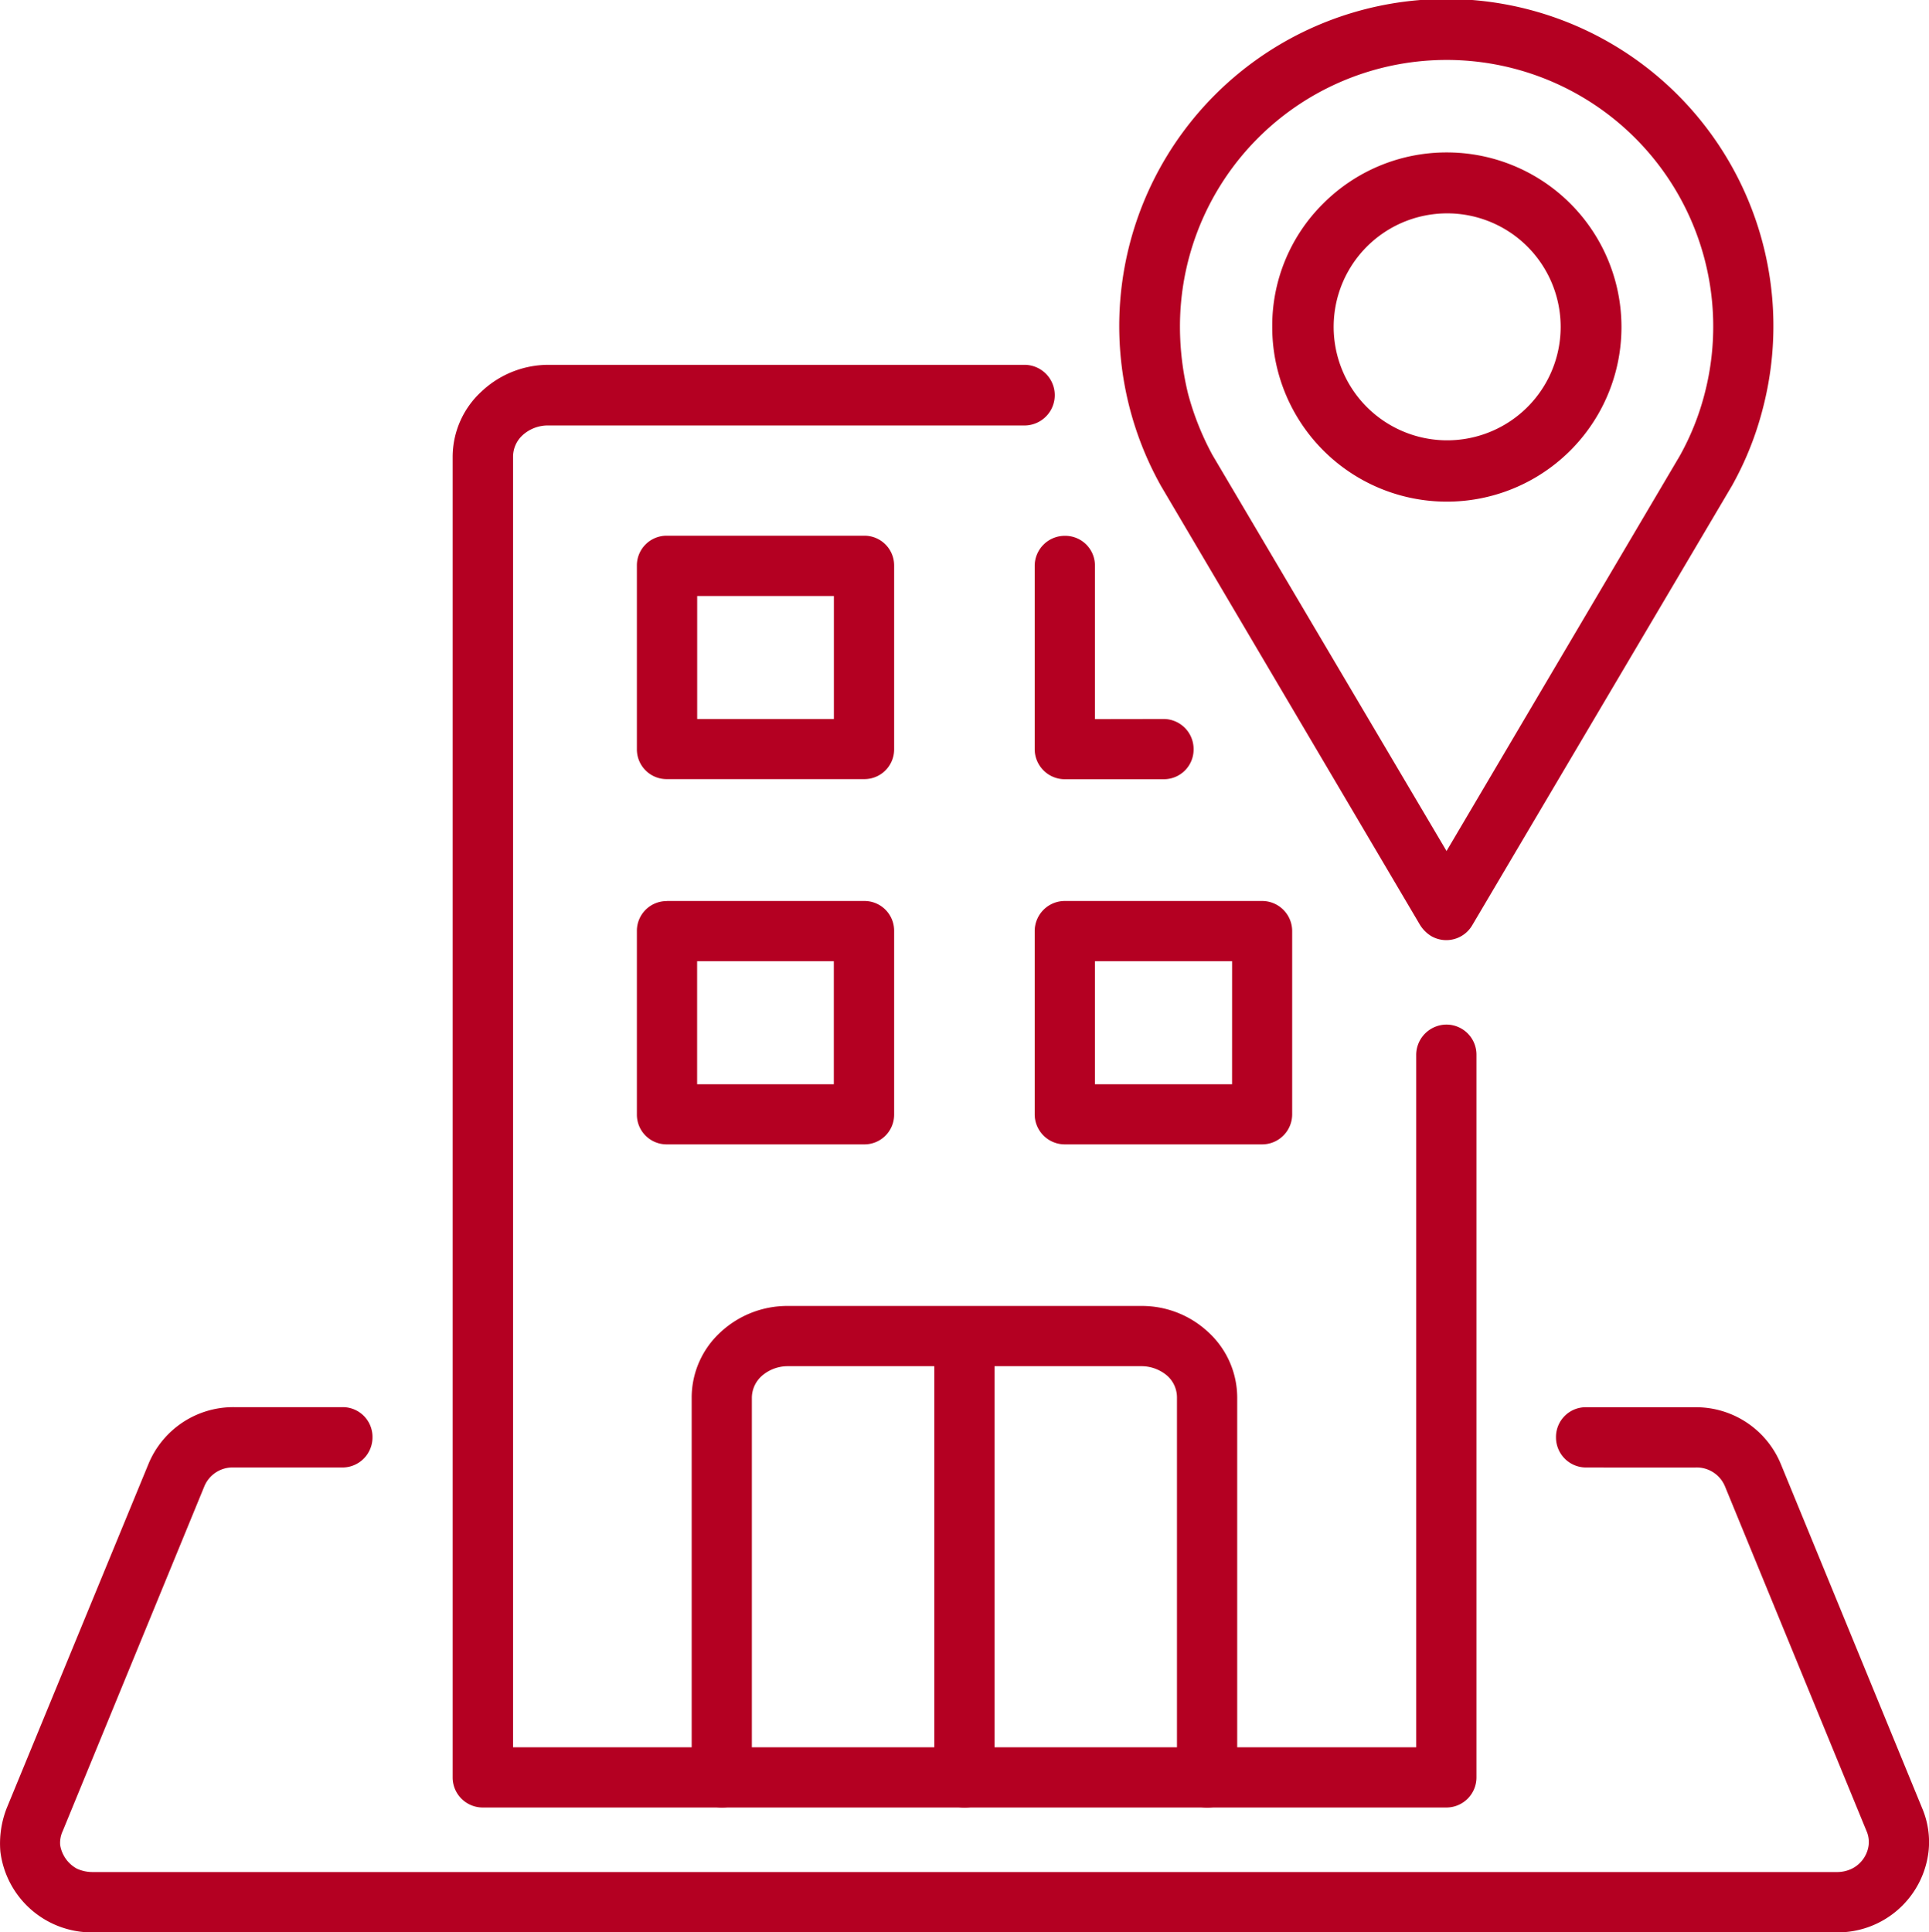
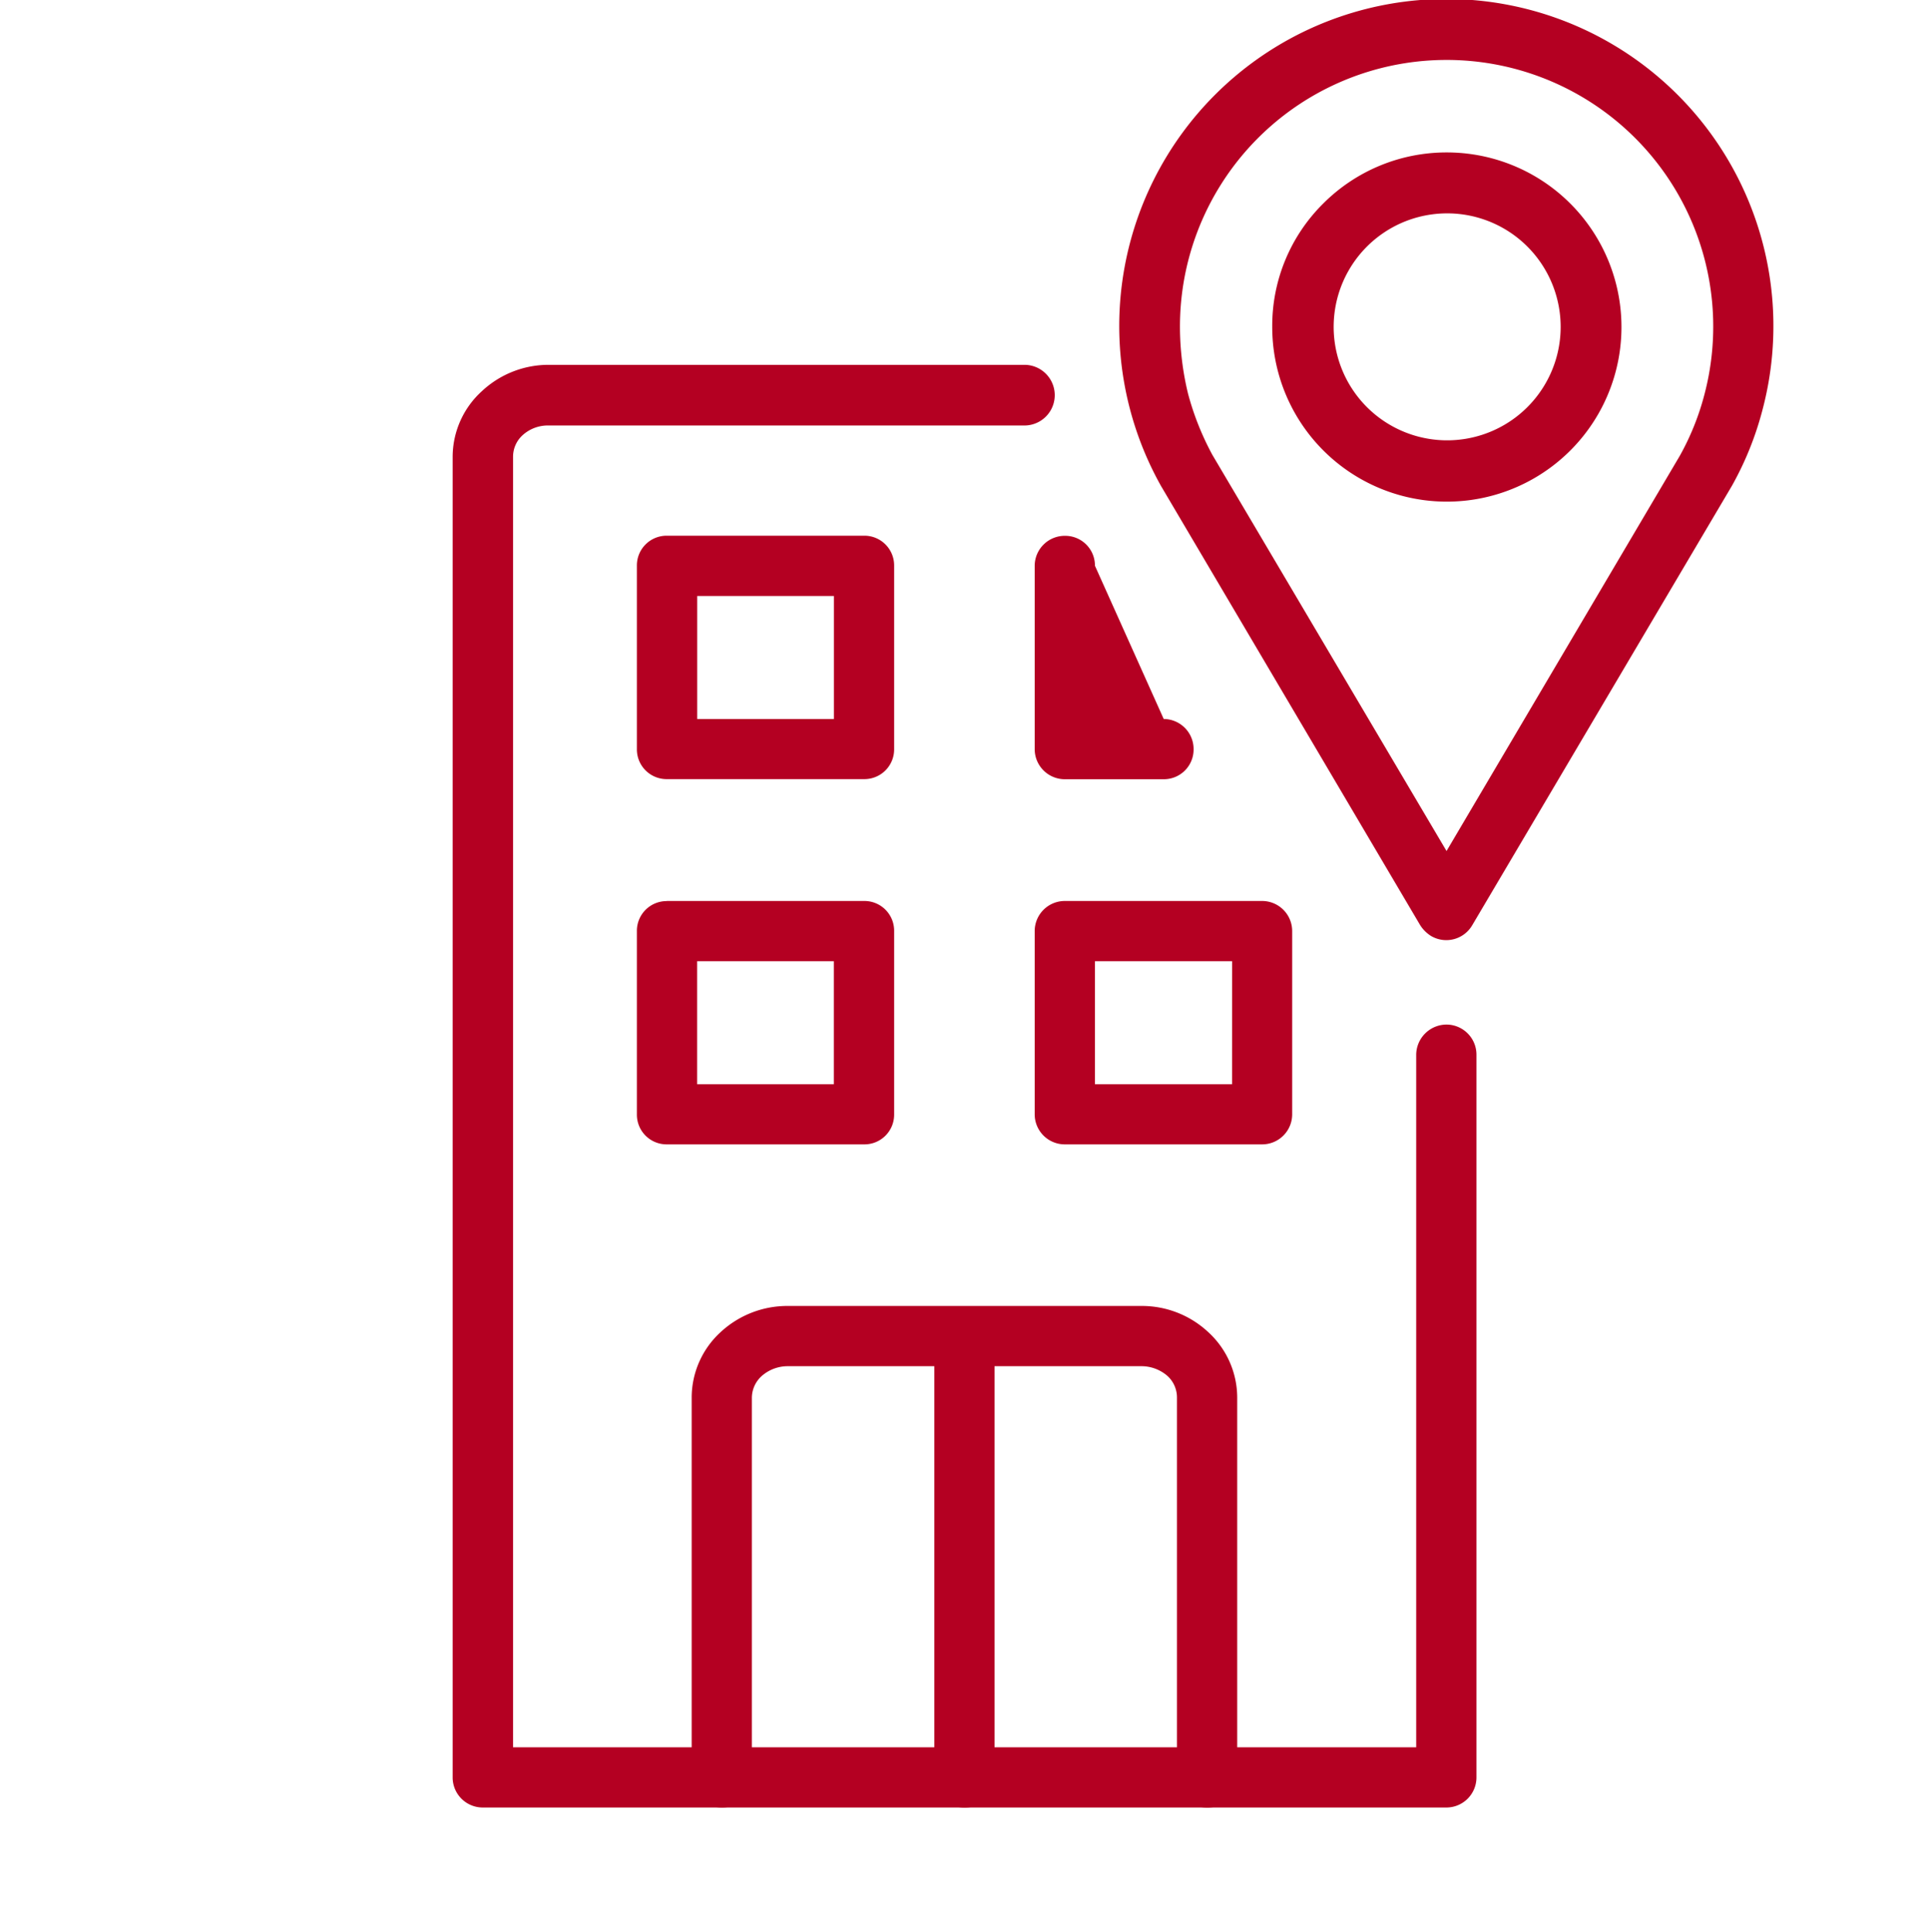
<svg xmlns="http://www.w3.org/2000/svg" width="68.294" height="68.414" viewBox="0 0 68.294 68.414">
  <g id="Group_28672" data-name="Group 28672" transform="translate(-0.112)">
    <path id="_x36_" d="M48.057,103.2A1.065,1.065,0,0,1,47,104.271a1.078,1.078,0,0,1-1.074-1.074V89.749a3.144,3.144,0,0,1,1.028-2.314,3.475,3.475,0,0,1,2.375-.923H61.837a3.441,3.441,0,0,1,2.374.923,3.148,3.148,0,0,1,1.029,2.314V103.2a1.065,1.065,0,0,1-1.059,1.074,1.078,1.078,0,0,1-1.074-1.074V89.749a1.03,1.03,0,0,0-.333-.756,1.4,1.4,0,0,0-.937-.348H56.648V103.2a1.064,1.064,0,0,1-1.058,1.074,1.078,1.078,0,0,1-1.074-1.074V88.645H49.328a1.392,1.392,0,0,0-.923.348,1.045,1.045,0,0,0-.348.756V103.2Z" transform="translate(-21.326 -40.274)" fill="#b40022" />
-     <path id="_x35_" d="M43.361,48.42h6.988a1.052,1.052,0,0,1,1.059,1.059v6.5a1.051,1.051,0,0,1-1.059,1.058H43.361A1.052,1.052,0,0,1,42.3,55.983v-6.5a1.052,1.052,0,0,1,1.059-1.059Zm0-12.933h6.988a1.052,1.052,0,0,1,1.059,1.059v6.5a1.052,1.052,0,0,1-1.059,1.059H43.361A1.052,1.052,0,0,1,42.3,43.05v-6.5A1.052,1.052,0,0,1,43.361,35.487Zm5.914,2.134h-4.84v4.355h4.84Zm11.677,4.355A1.065,1.065,0,0,1,62.01,43.05a1.052,1.052,0,0,1-1.058,1.059H57.458a1.066,1.066,0,0,1-1.074-1.059v-6.5a1.065,1.065,0,0,1,1.074-1.059,1.052,1.052,0,0,1,1.059,1.059v5.43ZM57.458,48.42h6.973A1.065,1.065,0,0,1,65.5,49.479v6.5a1.064,1.064,0,0,1-1.074,1.058H57.458a1.065,1.065,0,0,1-1.074-1.058v-6.5a1.066,1.066,0,0,1,1.074-1.059Zm5.915,2.133H58.517v4.356h4.855Zm-14.1,0h-4.84v4.356h4.84Z" transform="translate(-19.64 -16.52)" fill="#b40022" />
+     <path id="_x35_" d="M43.361,48.42h6.988a1.052,1.052,0,0,1,1.059,1.059v6.5a1.051,1.051,0,0,1-1.059,1.058H43.361A1.052,1.052,0,0,1,42.3,55.983v-6.5a1.052,1.052,0,0,1,1.059-1.059Zm0-12.933h6.988a1.052,1.052,0,0,1,1.059,1.059v6.5a1.052,1.052,0,0,1-1.059,1.059H43.361A1.052,1.052,0,0,1,42.3,43.05v-6.5A1.052,1.052,0,0,1,43.361,35.487Zm5.914,2.134h-4.84v4.355h4.84Zm11.677,4.355A1.065,1.065,0,0,1,62.01,43.05a1.052,1.052,0,0,1-1.058,1.059H57.458a1.066,1.066,0,0,1-1.074-1.059v-6.5a1.065,1.065,0,0,1,1.074-1.059,1.052,1.052,0,0,1,1.059,1.059ZM57.458,48.42h6.973A1.065,1.065,0,0,1,65.5,49.479v6.5a1.064,1.064,0,0,1-1.074,1.058H57.458a1.065,1.065,0,0,1-1.074-1.058v-6.5a1.066,1.066,0,0,1,1.074-1.059Zm5.915,2.133H58.517v4.356h4.855Zm-14.1,0h-4.84v4.356h4.84Z" transform="translate(-19.64 -16.52)" fill="#b40022" />
    <path id="_x34_" d="M86.759,32.763a1.063,1.063,0,0,1-1.452.378,1.216,1.216,0,0,1-.393-.393L75.747,17.213a11.58,11.58,0,1,1,21.3-2.737A11.311,11.311,0,0,1,95.956,17.2Zm-.907-2.632L94.11,16.139a9.223,9.223,0,0,0,.878-2.193,9.44,9.44,0,1,0-18.574-2.375,10.071,10.071,0,0,0,.288,2.375,9.914,9.914,0,0,0,.862,2.163Z" transform="translate(-34.527)" fill="#b40022" />
    <path id="_x33_" d="M90.555,10.1a6.182,6.182,0,1,1-6.171,6.171,6.086,6.086,0,0,1,1.8-4.356A6.161,6.161,0,0,1,90.555,10.1ZM93.4,13.416a4.018,4.018,0,1,0,1.195,2.859A4.027,4.027,0,0,0,93.4,13.416Z" transform="translate(-39.23 -4.703)" fill="#b40022" />
-     <path id="_x32_" d="M56.255,95.352A1.064,1.064,0,0,1,55.2,94.278a1.052,1.052,0,0,1,1.058-1.059h3.872a3.251,3.251,0,0,1,3.026,2l5.006,12.191a3.062,3.062,0,0,1,.227,1.543,3.238,3.238,0,0,1-3.252,2.859H3.392A3.26,3.26,0,0,1,.125,108.95a3.429,3.429,0,0,1,.227-1.543L5.373,95.216a3.25,3.25,0,0,1,3.025-2H12.24A1.053,1.053,0,0,1,13.3,94.278a1.065,1.065,0,0,1-1.059,1.074H8.4a1.084,1.084,0,0,0-1.059.68L2.333,108.223a.979.979,0,0,0-.091.5,1.162,1.162,0,0,0,.59.832,1.316,1.316,0,0,0,.56.121H65.135a1.2,1.2,0,0,0,.545-.121,1.085,1.085,0,0,0,.59-.832.965.965,0,0,0-.076-.5L61.188,96.033a1.083,1.083,0,0,0-1.059-.68Z" transform="translate(0 -43.395)" fill="#b40022" />
    <path id="_x31_" d="M64.213,48.6a1.078,1.078,0,0,1,1.074-1.074A1.065,1.065,0,0,1,66.346,48.6V74.173a1.065,1.065,0,0,1-1.059,1.074H31.163A1.065,1.065,0,0,1,30.1,74.173V27.42a3.145,3.145,0,0,1,1.029-2.314,3.456,3.456,0,0,1,2.375-.938H50.342a1.074,1.074,0,0,1,0,2.148H33.508a1.329,1.329,0,0,0-.937.348,1.031,1.031,0,0,0-.333.756V73.114H64.213V48.6Z" transform="translate(-13.962 -11.251)" fill="#b40022" />
  </g>
</svg>